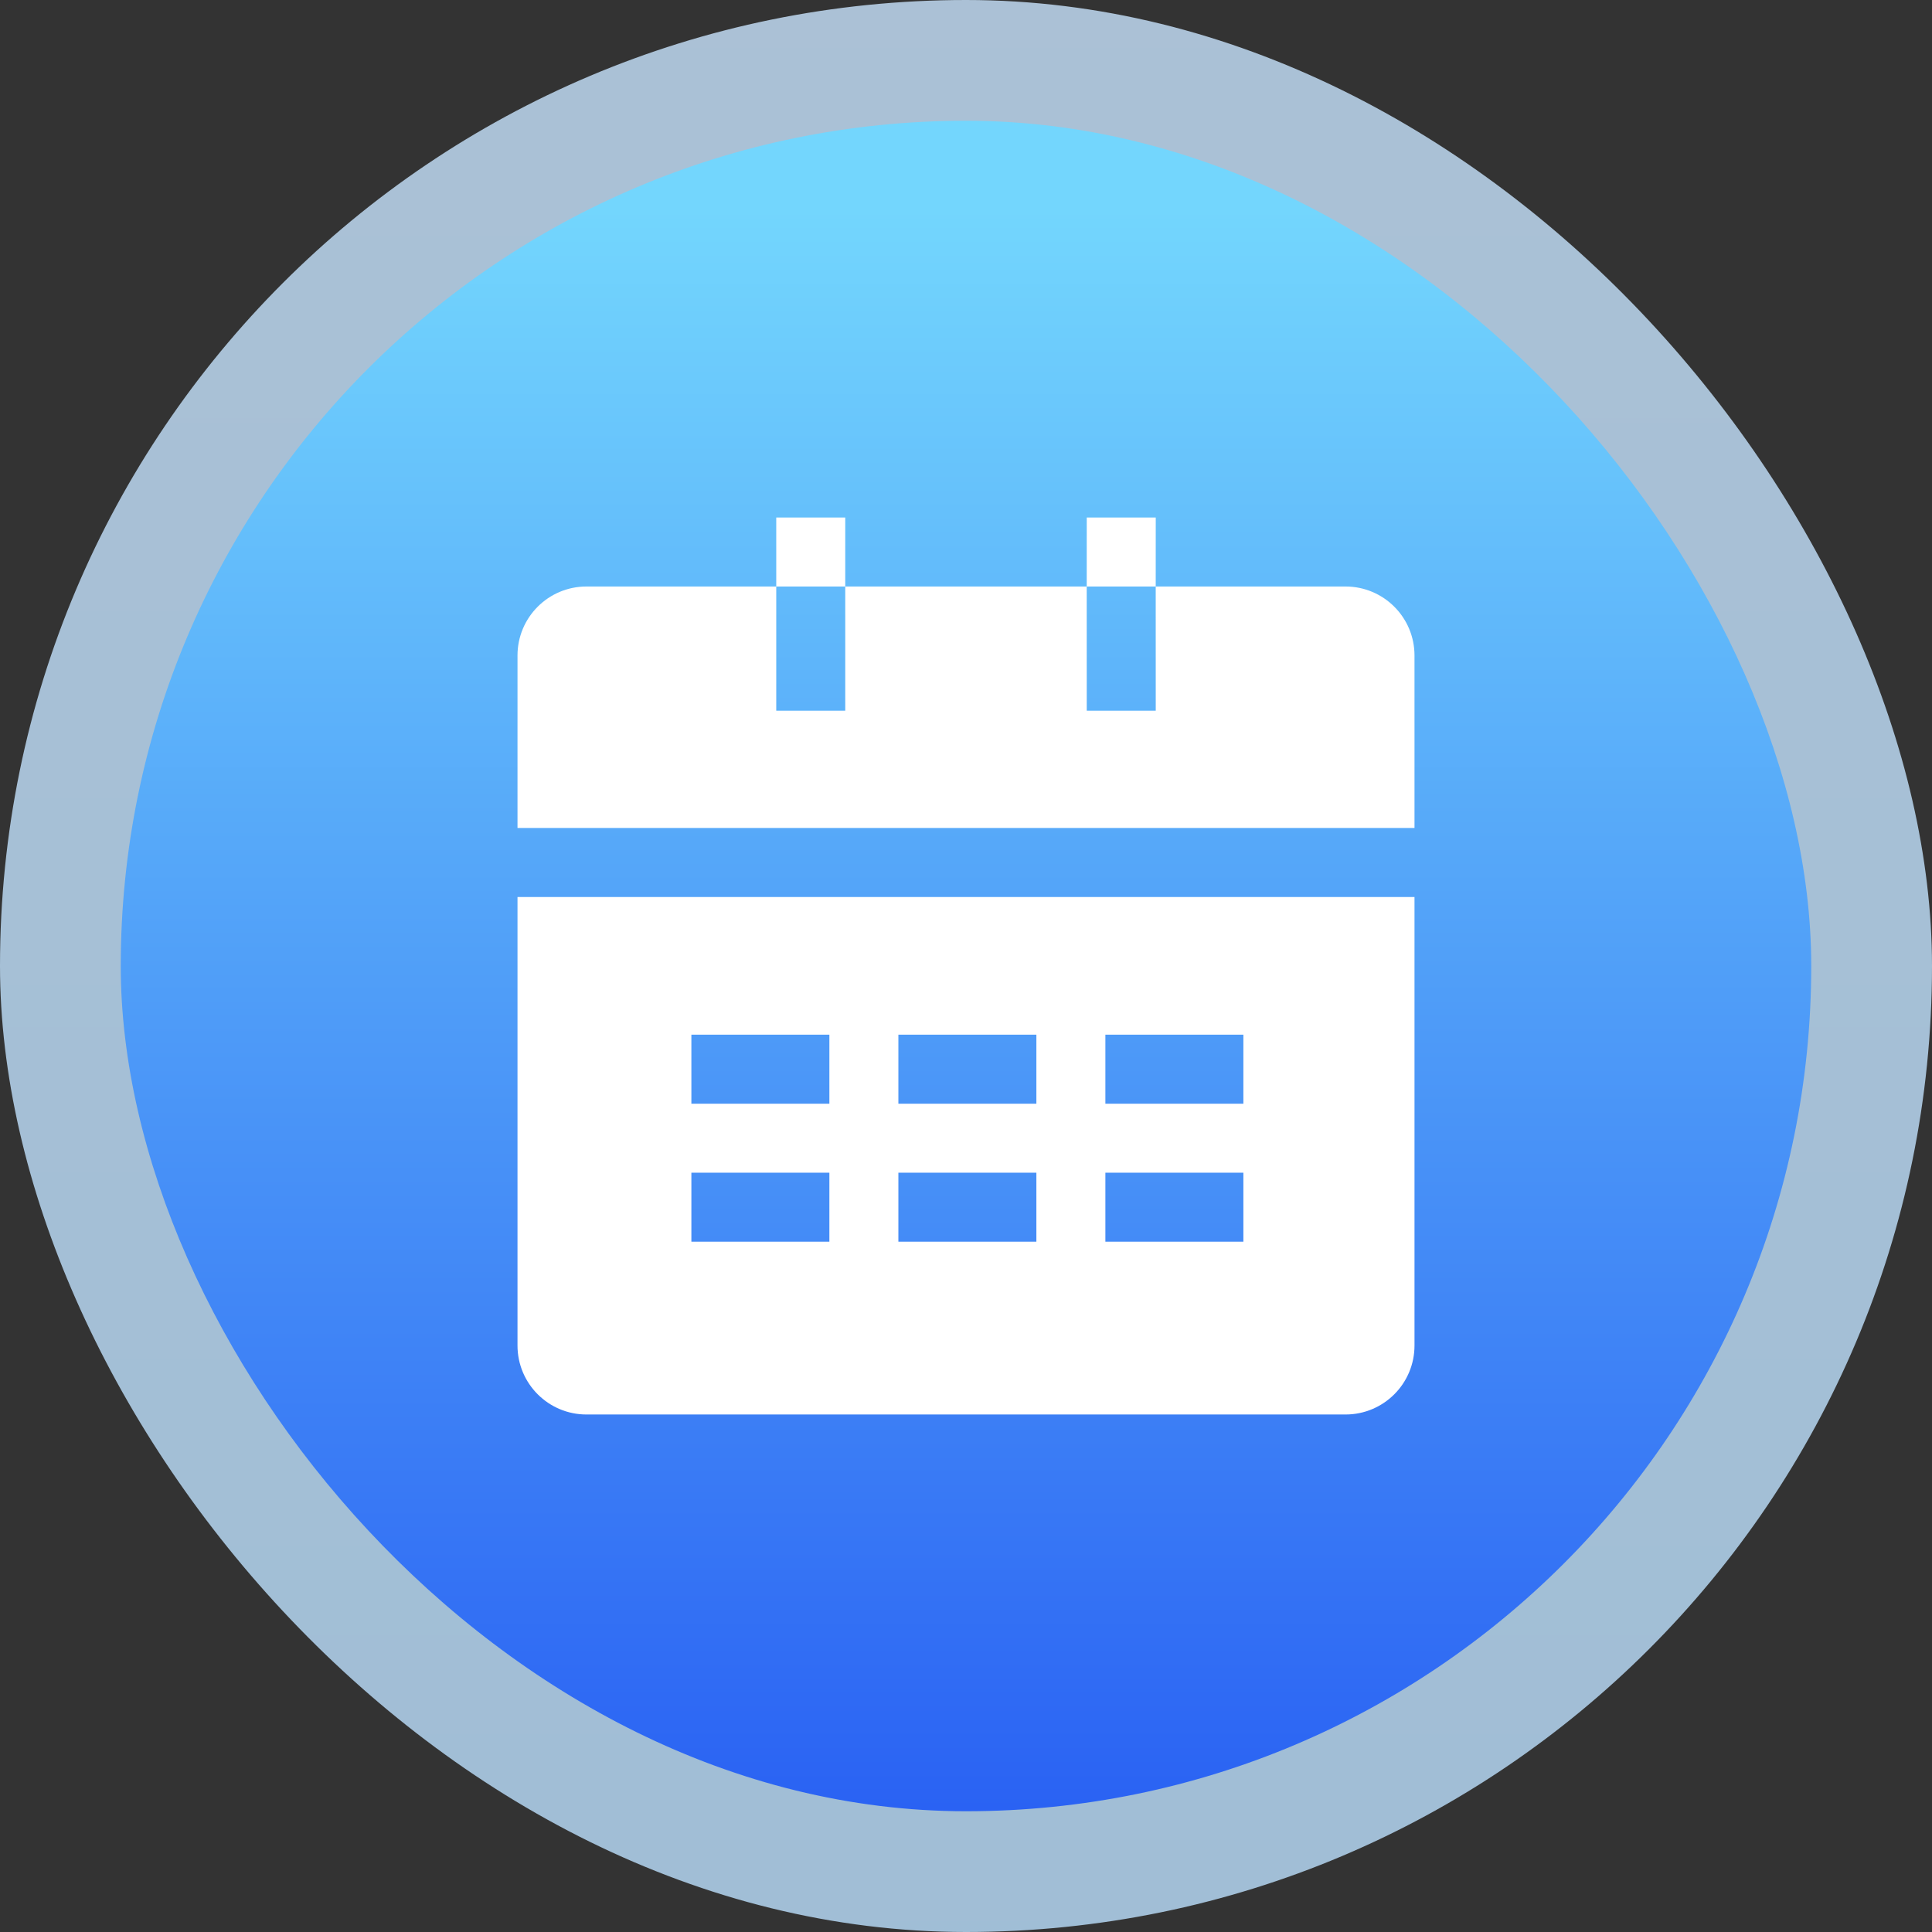
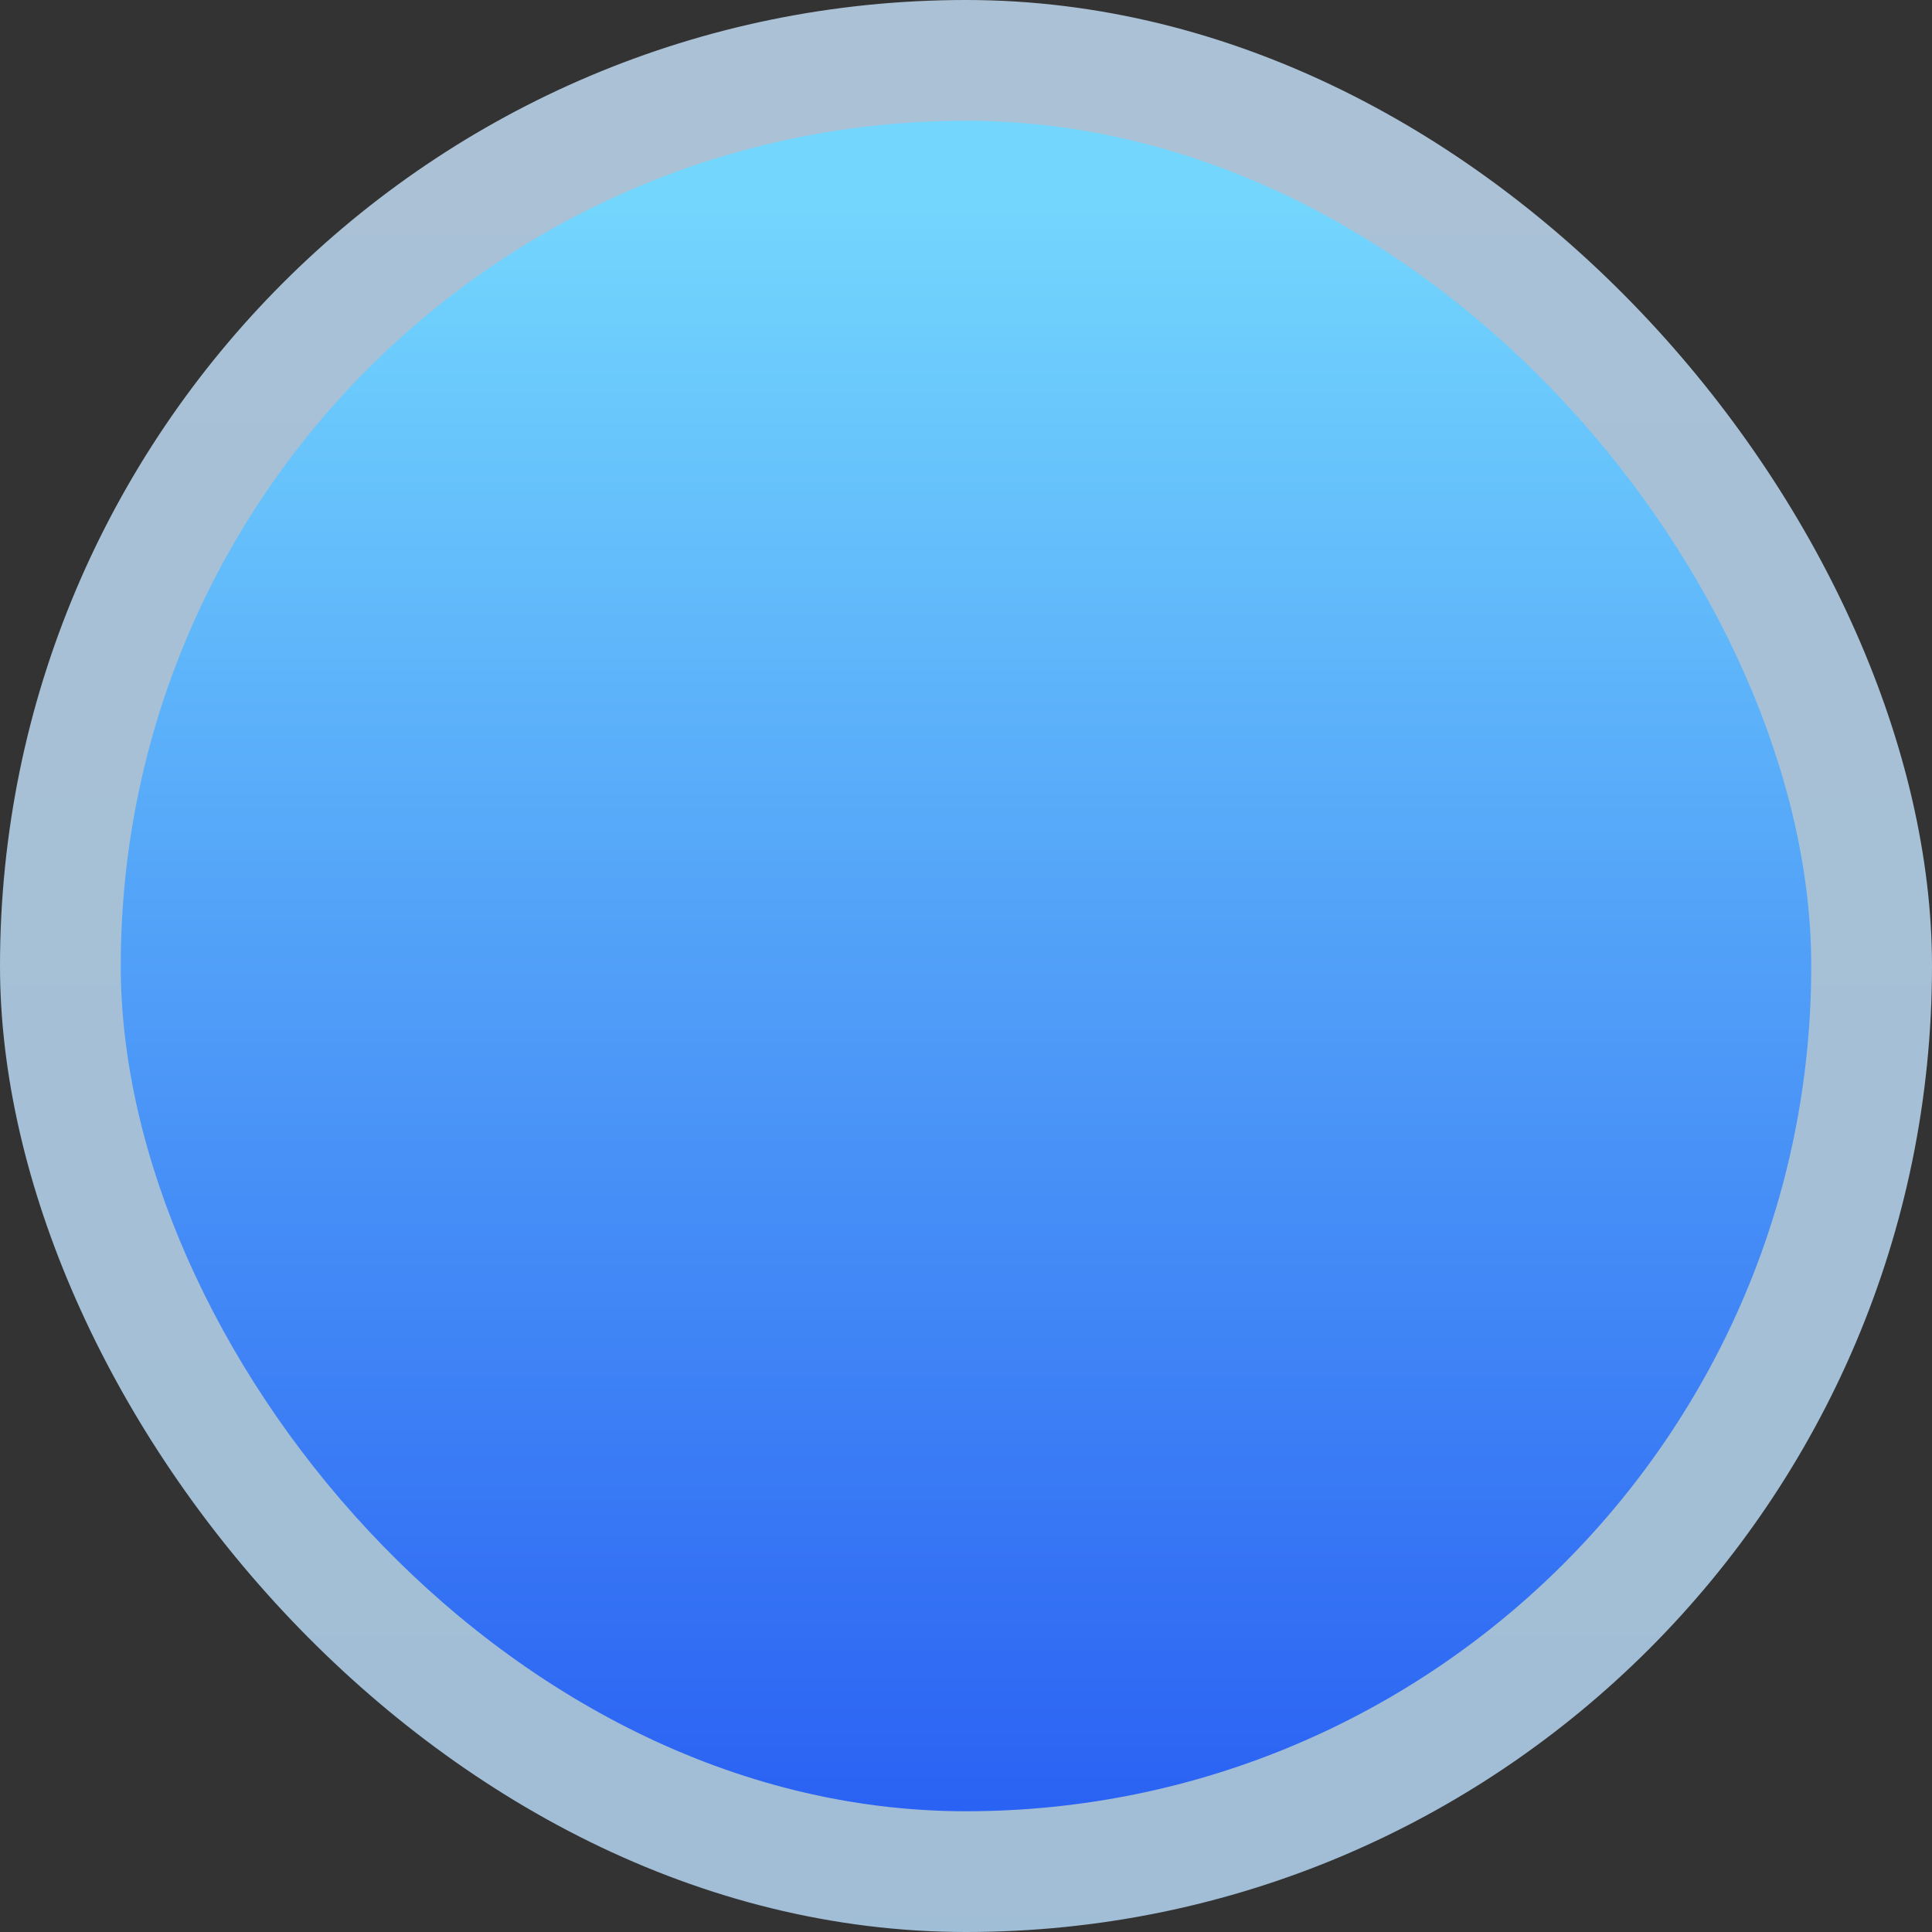
<svg xmlns="http://www.w3.org/2000/svg" xmlns:xlink="http://www.w3.org/1999/xlink" width="56px" height="56px" viewBox="0 0 56 56" version="1.1">
  <rect x="0" y="0" width="56" height="56" fill="#333333" stroke="none" />
  <defs>
    <linearGradient x1="50%" y1="0%" x2="50%" y2="100%" id="linearGradient-1">
      <stop stop-color="#C9E5FF" offset="0%" />
      <stop stop-color="#BCE1FF" offset="100%" />
    </linearGradient>
    <linearGradient x1="50%" y1="5.073%" x2="50%" y2="100%" id="linearGradient-2">
      <stop stop-color="#73D6FD" offset="0%" />
      <stop stop-color="#2A62F3" offset="100%" />
    </linearGradient>
    <rect id="path-3" x="0" y="0" width="49" height="49" rx="24.5" />
  </defs>
  <g id="首页" stroke="none" stroke-width="1" fill="none" fill-rule="evenodd">
    <g id="切图（首页、新闻中心）" transform="translate(-177, -103)">
      <g id="面性-安排" transform="translate(177, 103)">
        <g id="编组">
          <rect id="矩形" fill="url(#linearGradient-1)" opacity="0.8" x="0" y="0" width="56" height="56" rx="28" />
          <g id="椭圆形" transform="translate(3.5, 3.5)">
            <mask id="mask-4" fill="white">
              <use xlink:href="#path-3" />
            </mask>
            <use id="蒙版" fill="url(#linearGradient-2)" xlink:href="#path-3" />
          </g>
        </g>
        <g id="线性/我的_me" transform="translate(15, 15)" fill="#FFFFFF" fill-rule="nonzero">
-           <path d="M26,11 L26,24 C26,25.105 25.105,26 24,26 L2,26 C0.895,26 1.3527075e-16,25.105 0,24 L0,11 L26,11 Z M9.04,18.991 L5.04,18.991 L5.04,20.991 L9.04,20.991 L9.04,18.991 Z M15.04,18.991 L11.04,18.991 L11.04,20.991 L15.04,20.991 L15.04,18.991 Z M21.04,18.991 L17.04,18.991 L17.04,20.991 L21.04,20.991 L21.04,18.991 Z M9.04,14.991 L5.04,14.991 L5.04,16.991 L9.04,16.991 L9.04,14.991 Z M15.04,14.991 L11.04,14.991 L11.04,16.991 L15.04,16.991 L15.04,14.991 Z M21.04,14.991 L17.04,14.991 L17.04,16.991 L21.04,16.991 L21.04,14.991 Z M7.5,2 L7.5,5.6 L9.5,5.6 L9.5,2 L16.499,2 L16.5,5.6 L18.5,5.6 L18.499,2 L24,2 C25.105,2 26,2.895 26,4 L26,9 L0,9 L0,4 C-1.3527075e-16,2.895 0.895,2 2,2 L7.5,2 Z M9.5,-1.77635684e-15 L9.5,2 L7.5,2 L7.5,-1.77635684e-15 L9.5,-1.77635684e-15 Z M18.5,5.5067062e-14 L18.499,2 L16.499,2 L16.5,5.5067062e-14 L18.5,5.5067062e-14 Z" id="形状结合" />
-         </g>
+           </g>
      </g>
    </g>
  </g>
</svg>